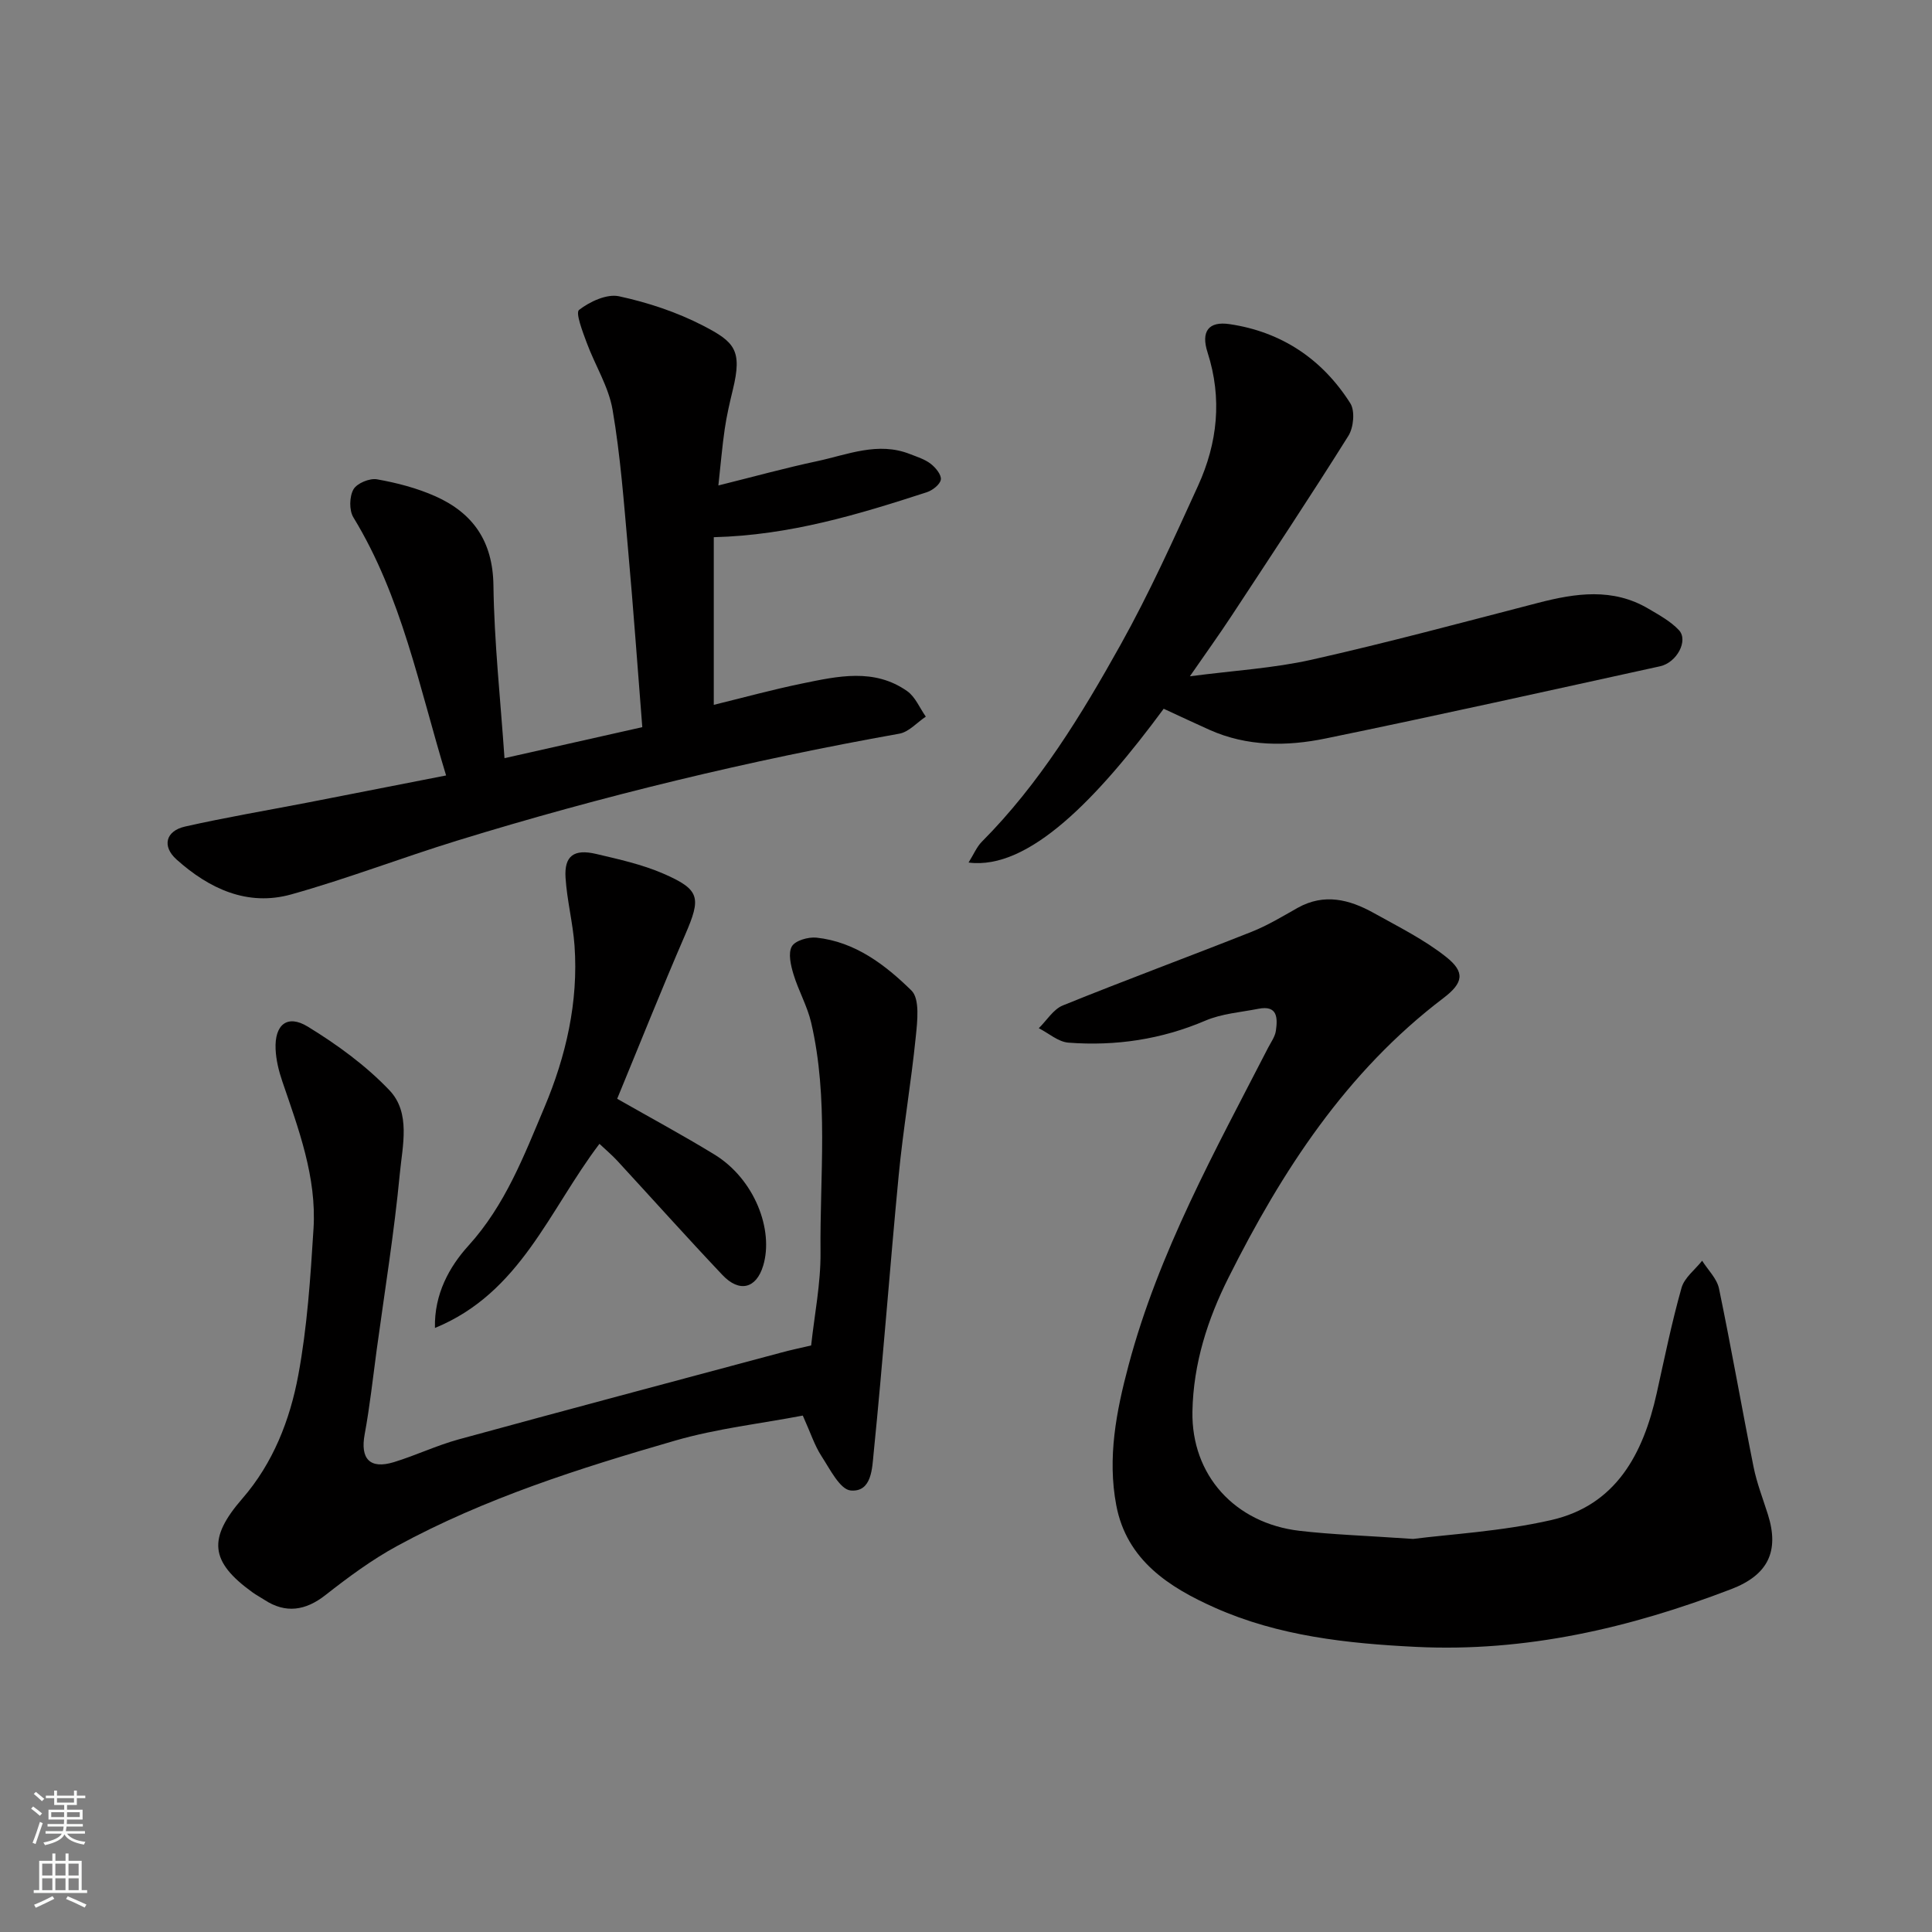
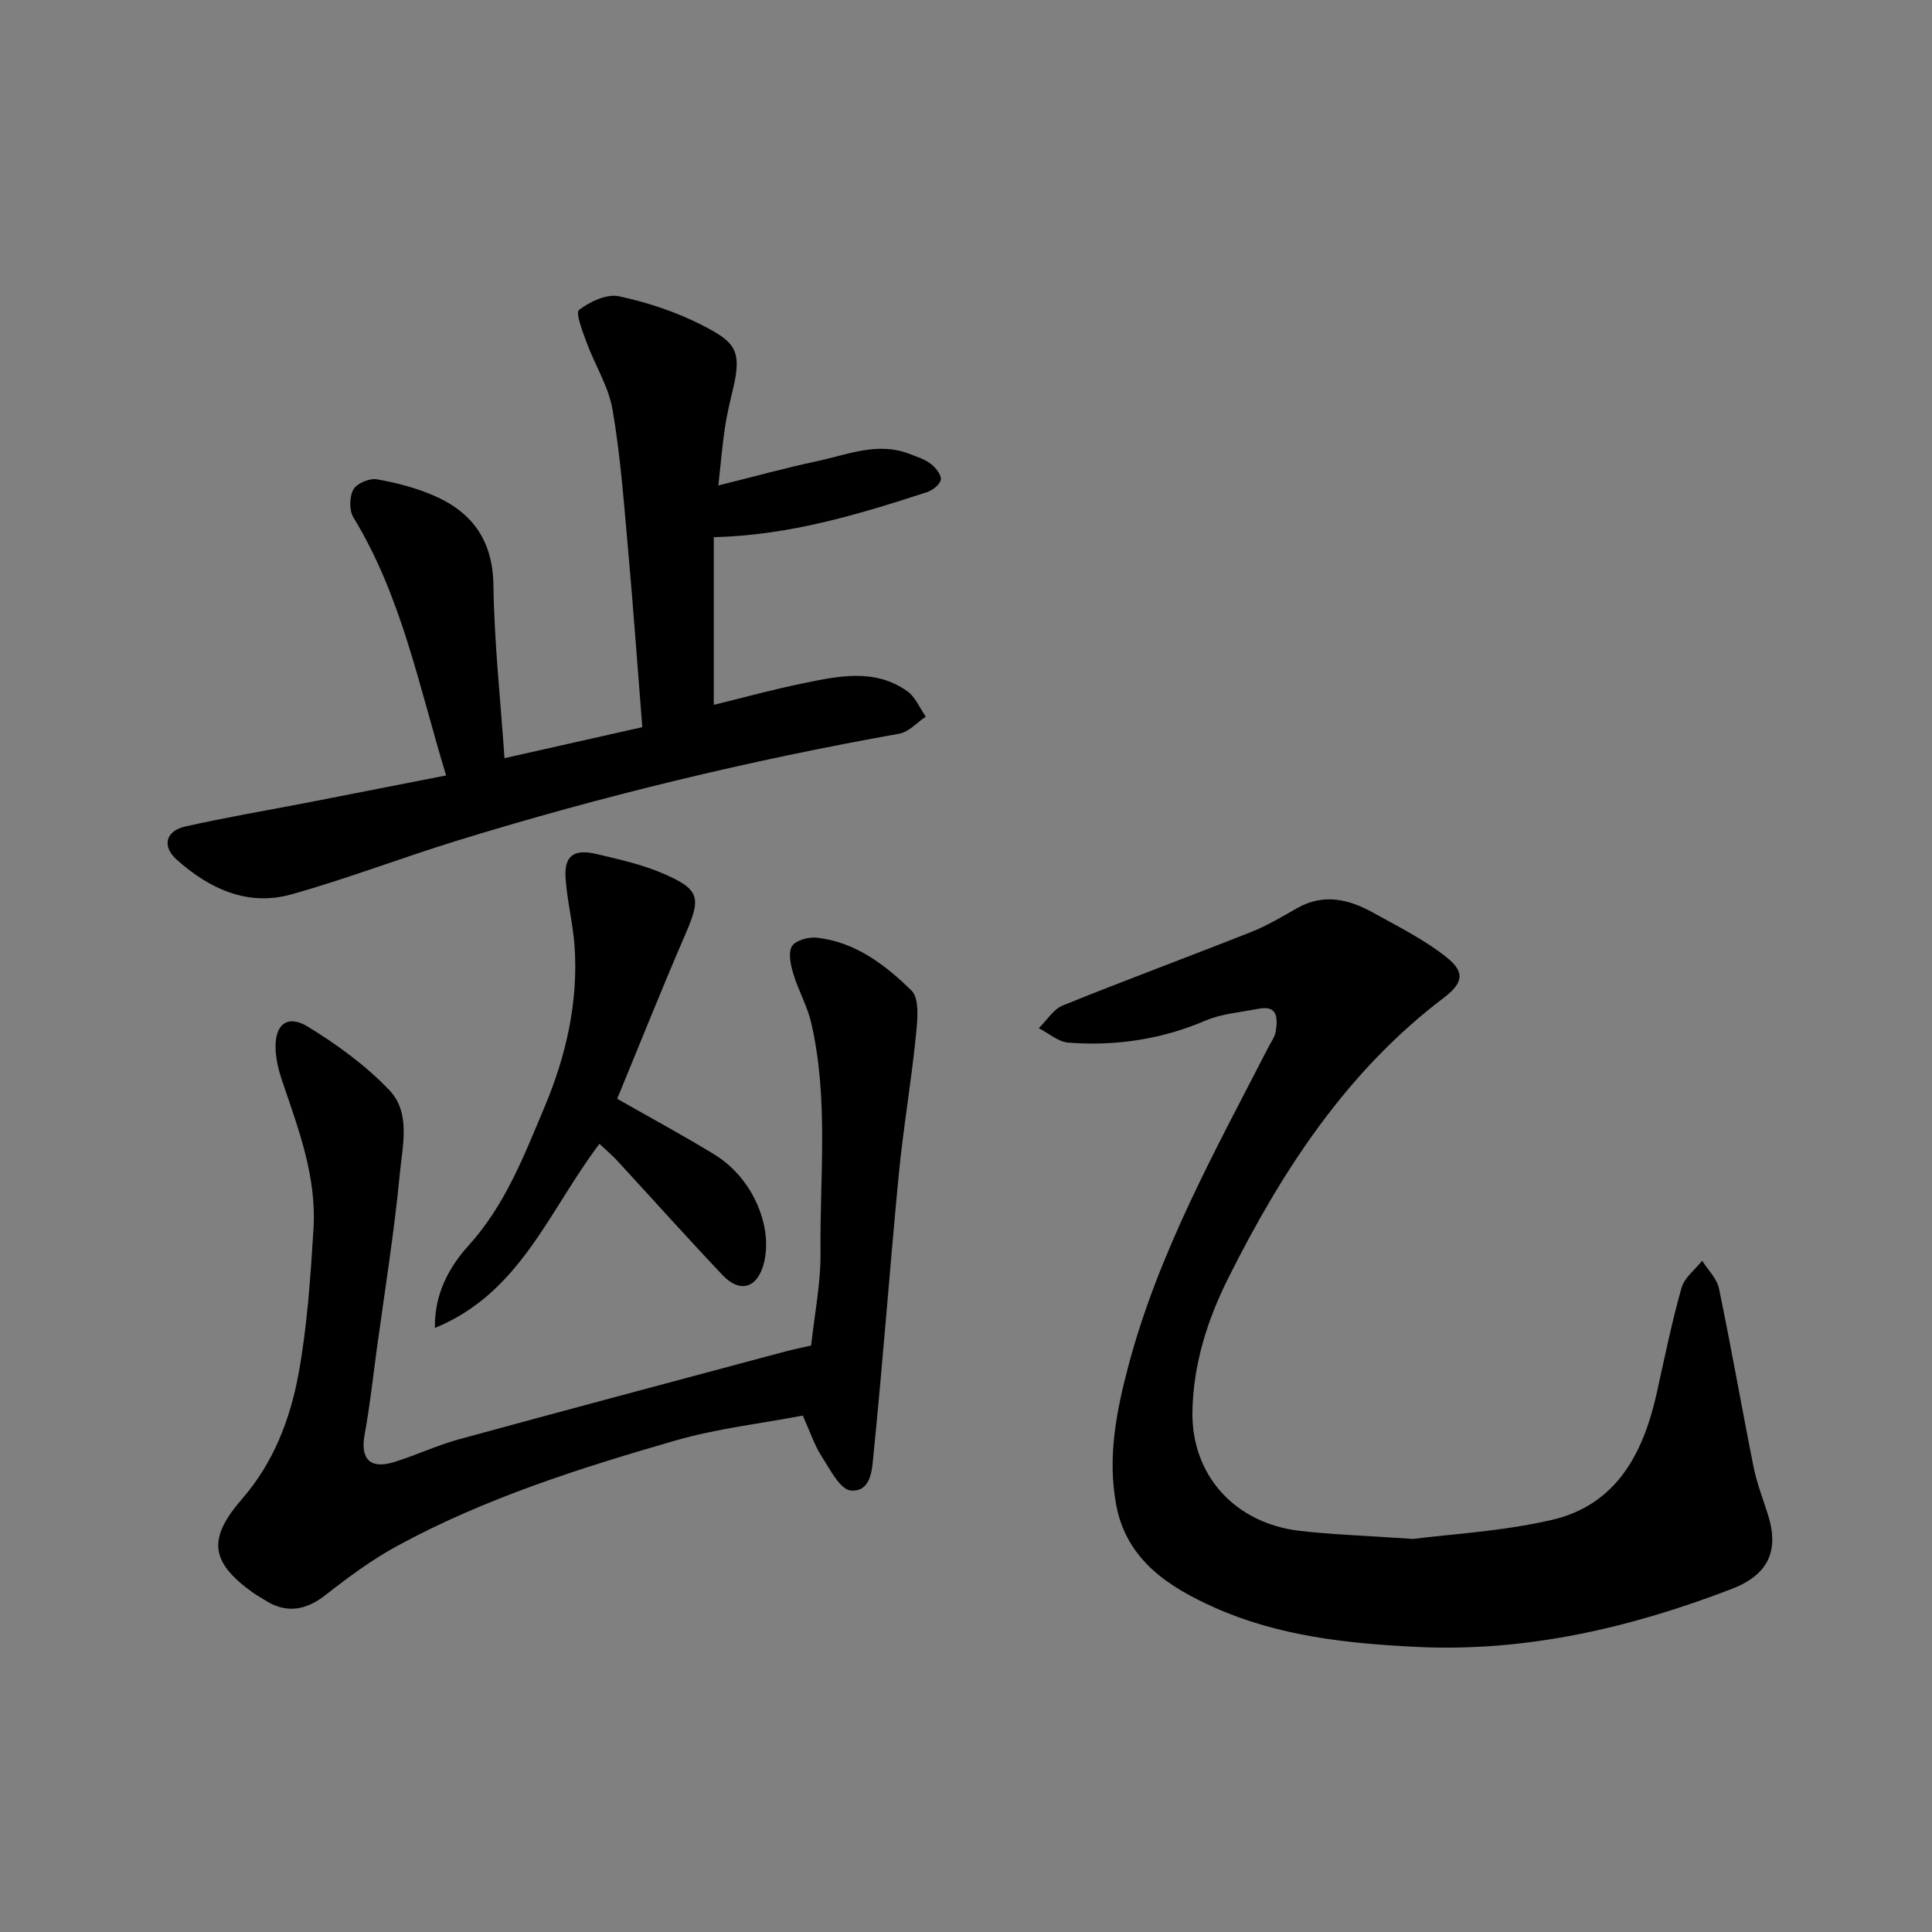
<svg xmlns="http://www.w3.org/2000/svg" enable-background="new 0 0 400 400" viewBox="0 0 400 400">
  <rect x="0" y="0" width="400" height="400" fill="#808080" stroke="none" />
  <g fill="#010000">
    <path d="m292.58 318.62c7.46-.97 18.21-1.54 28.56-3.9 13.45-3.06 19.07-13.72 21.86-26.25 1.62-7.3 3.11-14.64 5.14-21.83.59-2.11 2.8-3.76 4.27-5.62 1.2 1.91 3.06 3.69 3.49 5.76 2.55 12.28 4.7 24.65 7.16 36.95.67 3.33 1.93 6.55 2.96 9.81 2.43 7.67 0 12.56-7.58 15.47-21.01 8.06-42.58 13.07-65.25 11.96-14.26-.7-28.47-2.24-41.64-8.1-9.48-4.22-18.29-9.84-20.44-21.23-1.86-9.83 0-19.43 2.55-28.99 6.24-23.41 17.92-44.4 28.88-65.71.6-1.16 1.45-2.31 1.62-3.54.37-2.62.38-5.34-3.63-4.54-3.67.72-7.56 1-10.94 2.44-9.14 3.91-18.61 5.31-28.38 4.57-2.11-.16-4.09-1.95-6.14-2.99 1.65-1.61 3.01-3.92 4.99-4.72 12.96-5.25 26.08-10.09 39.07-15.24 3.31-1.31 6.4-3.19 9.52-4.95 5.51-3.09 10.73-1.75 15.76 1.05 5.11 2.85 10.43 5.49 14.98 9.09 3.99 3.16 3.6 5.38-.56 8.54-20.1 15.26-33.42 35.79-44.49 57.89-4.29 8.56-7.27 17.71-7.46 27.68-.24 13.2 8.79 23.15 22.17 24.72 6.71.78 13.5.99 23.53 1.68z" />
    <path d="m92.36 160.55c-5.6-18.37-9.17-37.01-19.2-53.44-.89-1.46-.83-4.29.02-5.79.72-1.27 3.36-2.36 4.89-2.08 4.12.73 8.29 1.82 12.1 3.52 7.79 3.49 11.86 9.33 11.99 18.41.16 11.8 1.45 23.57 2.29 35.8 10.03-2.26 19.13-4.31 28.53-6.42-.98-12.35-1.85-24.61-2.95-36.85-.86-9.64-1.57-19.33-3.2-28.85-.82-4.8-3.64-9.23-5.36-13.9-.84-2.27-2.36-6.19-1.58-6.79 2.23-1.72 5.74-3.36 8.27-2.82 5.97 1.29 11.98 3.28 17.4 6.08 6.53 3.38 8.16 5.06 6.17 13.25-.65 2.69-1.28 5.39-1.68 8.13-.52 3.53-.81 7.09-1.32 11.71 7.36-1.83 13.87-3.63 20.45-5.03 6.32-1.35 12.59-4.09 19.22-1.47 1.48.58 3.08 1.07 4.3 2.02 1.01.78 2.24 2.27 2.09 3.26-.15 1.01-1.71 2.23-2.9 2.62-14.13 4.59-28.33 8.91-44.11 9.31v34.71c5.86-1.43 12.04-3.13 18.31-4.42 7.36-1.51 14.9-3.23 21.73 1.58 1.69 1.19 2.59 3.49 3.86 5.28-1.82 1.21-3.51 3.18-5.48 3.53-30.97 5.52-61.49 12.88-91.54 22.14-11.5 3.54-22.76 7.89-34.34 11.13-9.1 2.55-17.04-1.19-23.77-7.22-3.07-2.75-2.23-5.92 1.76-6.82 8.41-1.9 16.92-3.33 25.39-4.97 9.27-1.82 18.54-3.64 28.66-5.61z" />
    <path d="m167.94 278.56c.68-6.33 2-12.82 1.94-19.3-.16-15.86 1.71-31.85-1.94-47.55-.8-3.43-2.64-6.62-3.66-10.01-.56-1.85-1.14-4.34-.34-5.75.69-1.22 3.41-2 5.11-1.82 8.01.86 14.24 5.64 19.65 10.94 1.77 1.73 1.23 6.38.9 9.6-.97 9.59-2.62 19.12-3.54 28.72-1.84 19.14-3.25 38.31-5.18 57.44-.31 3.04-.35 8.14-4.74 7.76-2.23-.19-4.32-4.45-6.07-7.13-1.41-2.17-2.22-4.73-3.86-8.38-8.69 1.66-17.81 2.68-26.5 5.2-19.71 5.7-39.31 11.91-57.44 21.77-5.27 2.86-10.18 6.5-14.91 10.21-4.09 3.21-8.23 3.85-12.6.98-.82-.54-1.69-.99-2.48-1.56-8.86-6.38-9.26-11.18-2.11-19.41 6.37-7.33 9.87-16.29 11.59-25.58 1.85-9.96 2.52-20.18 3.15-30.32.66-10.67-3.08-20.57-6.46-30.48-.73-2.14-1.29-4.42-1.39-6.66-.23-5.08 2.41-7.28 6.66-4.68 6.08 3.72 12.03 8.05 16.92 13.19 4.43 4.66 2.69 11.46 2.14 17.23-1.16 12.2-3.13 24.33-4.79 36.49-.79 5.84-1.42 11.71-2.49 17.5-.94 5.07 1.06 7.28 6.05 5.76 4.5-1.38 8.81-3.44 13.34-4.69 22.27-6.1 44.58-12.02 66.88-18 1.89-.52 3.8-.91 6.17-1.47z" />
-     <path d="m240.93 146.74c-13.68 18.54-27.92 33.46-40.4 31.84 1.05-1.67 1.67-3.22 2.76-4.32 11.9-11.97 20.61-26.24 28.73-40.8 5.93-10.64 10.96-21.79 16.02-32.88 4.04-8.86 5.04-18.08 1.97-27.62-1.4-4.35.21-6.5 4.57-5.85 10.75 1.59 19.2 7.25 24.99 16.39 1 1.58.68 5-.39 6.72-7.88 12.57-16.08 24.93-24.23 37.33-2.58 3.92-5.32 7.73-8.6 12.47 9.06-1.19 17.32-1.66 25.28-3.45 15.7-3.53 31.26-7.73 46.84-11.76 7.77-2.01 15.44-3.14 22.81 1.21 2.22 1.31 4.59 2.6 6.32 4.44 2.01 2.14-.42 6.73-3.92 7.49-23.05 5.05-46.09 10.19-69.21 14.94-8.05 1.66-16.27 1.7-24.07-1.79-3.09-1.38-6.14-2.83-9.47-4.36z" />
    <path d="m124.11 236.82c-10.47 13.79-16.34 30.85-34.06 38.12-.17-7.03 3.01-12.71 6.94-17.04 7.63-8.41 11.51-18.65 15.73-28.65 4.45-10.56 7.06-21.8 6.23-33.46-.34-4.71-1.56-9.36-1.86-14.07-.29-4.51 1.72-6.01 6.34-4.92 4.71 1.11 9.53 2.17 13.94 4.09 7.63 3.32 7.8 4.98 4.49 12.63-4.9 11.32-9.47 22.8-14.08 33.97 6.98 3.98 13.66 7.58 20.12 11.53 8.31 5.08 12.34 15.61 10.11 23.02-1.44 4.78-4.95 5.62-8.43 1.94-7.37-7.79-14.53-15.79-21.8-23.68-1.11-1.2-2.37-2.25-3.67-3.48z" />
  </g>
-   <path d="m6.44 374.46.42-.45c.65.47 1.27.95 1.85 1.44l-.45.49c-.65-.56-1.25-1.06-1.82-1.48m.93 7.33-.63-.26c.55-1.36 1.05-2.8 1.52-4.33.19.1.38.19.59.27-.46 1.29-.95 2.73-1.48 4.32m-.38-10.38.44-.42c.43.34 1.01.82 1.74 1.44l-.49.49c-.53-.51-1.09-1.01-1.69-1.51m2.5.35h1.72v-1.04h.59v1.04h3.52v-1.04h.59v1.04h1.75v.53h-1.75v1.42h-2.03v.97h3.22v2.03h-3.24c0 .35-.01.66-.03.93h3.32v.53h-3.37c-.03.27-.08.58-.15.94h3.96v.53h-3.71c.67.92 1.93 1.48 3.79 1.68-.13.24-.23.44-.29.59-2.13-.38-3.48-1.08-4.04-2.12-.43.97-1.77 1.72-4.03 2.23-.09-.19-.2-.37-.33-.55 2.1-.42 3.37-1.03 3.81-1.83h-3.36v-.53h3.58c.08-.29.13-.61.16-.94h-3.33v-.53h3.39c.02-.27.04-.58.04-.93h-3.23v-2.03h3.25v-.97h-2.07v-1.42h-1.73zm1.12 3.44v1h2.65c.01-.3.02-.44.01-.4v-.25-.35zm1.19-2h3.52v-.91h-3.52zm4.71 2h-2.63v.59c0 .15-.01.28-.01.4h2.64z" fill="#fafbfa" />
-   <path d="m13.56 383.74h.63v1.52h2.72v6.07h1.13v.6h-11.06v-.6h1.13v-6.07h2.73v-1.52h.63v1.52h2.1v-1.52zm-2.69 8.83.38.56c-1.24.63-2.53 1.25-3.85 1.85-.1-.21-.21-.42-.34-.63 1.36-.55 2.63-1.15 3.81-1.78m-2.13-4.27h2.1v-2.45h-2.1zm0 3.04h2.1v-2.46h-2.1zm2.72-3.04h2.1v-2.45h-2.1zm0 3.04h2.1v-2.46h-2.1zm6.07 3.6c-1.41-.71-2.7-1.3-3.86-1.78l.35-.56c1.45.62 2.75 1.19 3.88 1.72zm-1.25-9.09h-2.1v2.45h2.1zm-2.09 5.49h2.1v-2.46h-2.1z" fill="#fafbfa" />
</svg>